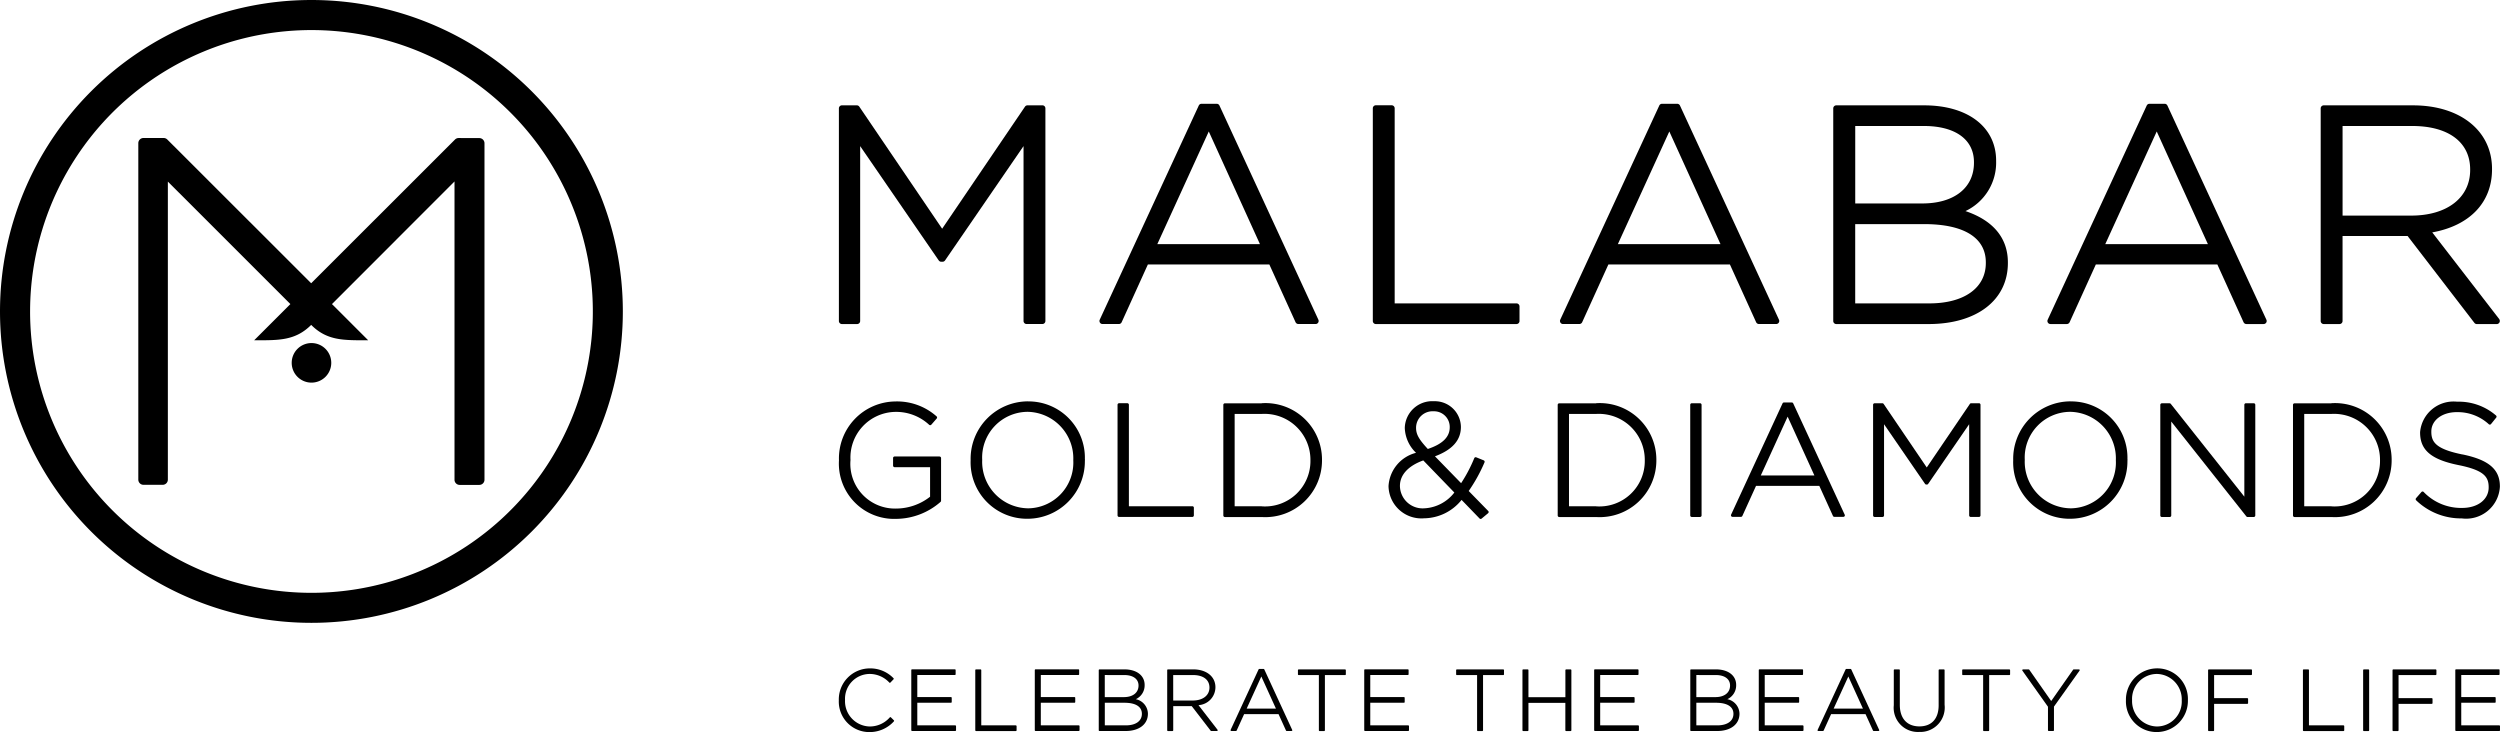
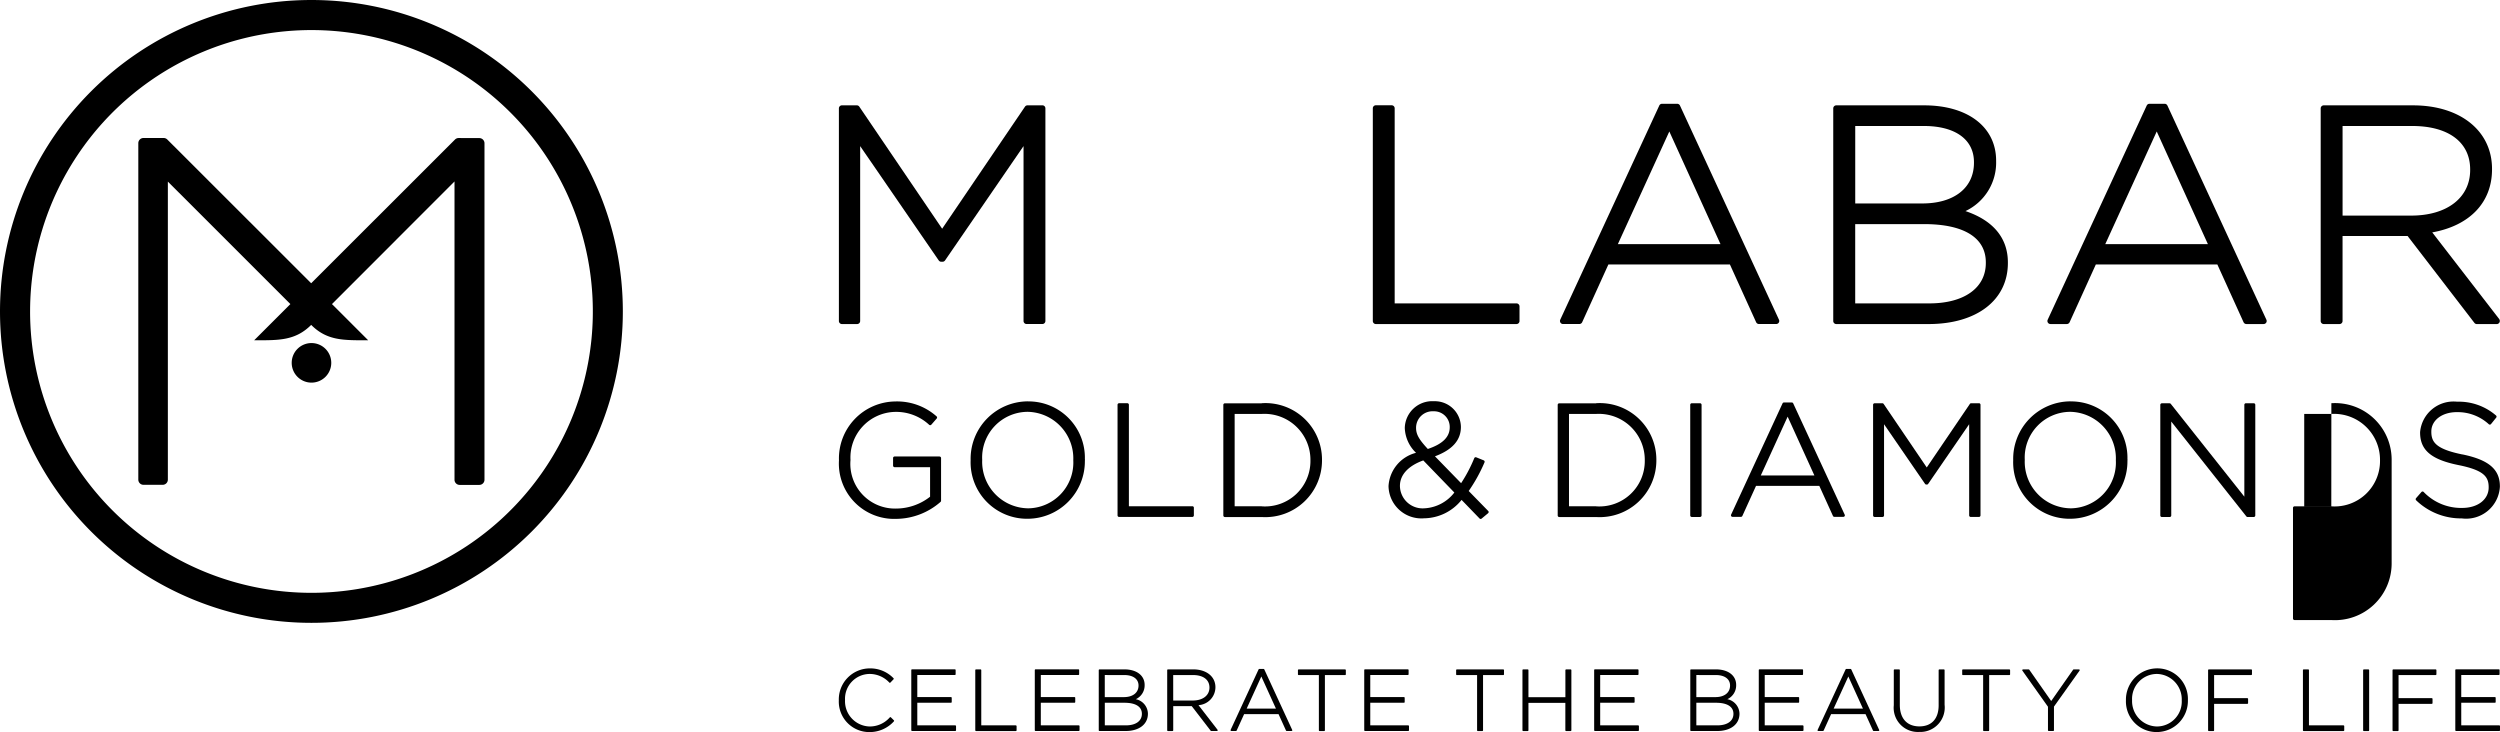
<svg xmlns="http://www.w3.org/2000/svg" id="Group_453" data-name="Group 453" width="159.752" height="46.78" viewBox="0 0 159.752 46.78">
  <g id="Group_452" data-name="Group 452" transform="translate(0 0)">
    <g id="Group_451" data-name="Group 451">
      <g id="Group_199" data-name="Group 199">
        <path id="Path_17" data-name="Path 17" d="M19.9,0A19.9,19.9,0,1,0,39.8,19.9,19.9,19.9,0,0,0,19.9,0M1.923,19.9A17.98,17.98,0,1,1,19.9,37.882,17.98,17.98,0,0,1,1.923,19.9" transform="translate(0 0)" fill="#000" />
        <path id="Path_18" data-name="Path 18" d="M68.282,47.71a.335.335,0,0,0-.233.094L58.856,56.99l-9.19-9.182a.331.331,0,0,0-.235-.1h-1.29a.331.331,0,0,0-.331.331v21.5a.331.331,0,0,0,.331.331h1.226a.331.331,0,0,0,.331-.331V50.494l7.829,7.827-2.314,2.313c1.56,0,2.623.037,3.644-.983,1.02,1.022,2.083.983,3.642.983l-2.315-2.313,7.831-7.836v19.06a.331.331,0,0,0,.331.331H69.6a.331.331,0,0,0,.331-.331v-21.5a.331.331,0,0,0-.331-.331ZM57.612,62.076a1.264,1.264,0,1,0,1.264-1.264,1.264,1.264,0,0,0-1.264,1.264" transform="translate(-38.972 -38.89)" fill="#000" />
        <path id="Path_19" data-name="Path 19" d="M302.981,36.41h-.95a.194.194,0,0,0-.161.085l-5.293,7.8-5.293-7.8a.194.194,0,0,0-.161-.085h-.95a.194.194,0,0,0-.194.194V50.192a.194.194,0,0,0,.194.194h.971a.194.194,0,0,0,.194-.194V39.015l5.023,7.308a.2.2,0,0,0,.161.083h.078a.2.2,0,0,0,.161-.083l5.017-7.308V50.19a.194.194,0,0,0,.194.194h1.009a.194.194,0,0,0,.194-.194V36.6a.194.194,0,0,0-.194-.192" transform="translate(-236.373 -29.679)" fill="#000" />
-         <path id="Path_20" data-name="Path 20" d="M390.3,44.856h-6.559l3.289-7.2ZM387.712,36a.193.193,0,0,0-.176-.113h-.97a.193.193,0,0,0-.176.113l-6.328,13.684a.2.2,0,0,0,.013.187.194.194,0,0,0,.163.089h1.048a.194.194,0,0,0,.177-.115l1.675-3.69H390.9l1.675,3.69a.2.2,0,0,0,.177.115h1.105a.191.191,0,0,0,.163-.089.2.2,0,0,0,.013-.187Z" transform="translate(-309.788 -29.255)" fill="#000" />
        <path id="Path_21" data-name="Path 21" d="M483.71,49.066h-7.783V36.6a.194.194,0,0,0-.194-.194h-1.009a.194.194,0,0,0-.194.194V50.192a.194.194,0,0,0,.194.194h8.986a.194.194,0,0,0,.194-.194V49.26a.194.194,0,0,0-.194-.194" transform="translate(-386.806 -29.679)" fill="#000" />
        <path id="Path_22" data-name="Path 22" d="M549.482,44.856h-6.559l3.289-7.2ZM546.892,36a.194.194,0,0,0-.176-.113h-.971a.193.193,0,0,0-.175.113l-6.328,13.684a.2.2,0,0,0,.013.187.194.194,0,0,0,.163.089h1.048a.2.2,0,0,0,.177-.115l1.675-3.69h7.766l1.675,3.69a.2.2,0,0,0,.177.115h1.105a.194.194,0,0,0,.178-.275Z" transform="translate(-439.541 -29.255)" fill="#000" />
        <path id="Path_23" data-name="Path 23" d="M639.4,42.679h-4.289V37.73h4.387c2.006,0,3.2.863,3.2,2.311v.039c0,1.6-1.264,2.6-3.3,2.6m.448,6.387h-4.737V44h4.406c2.542,0,3.941.869,3.941,2.446v.039c0,1.592-1.385,2.581-3.61,2.581m2.312-5.9a3.421,3.421,0,0,0,1.956-3.183v-.039c0-2.146-1.806-3.533-4.6-3.533H633.9a.194.194,0,0,0-.194.194V50.192a.194.194,0,0,0,.194.194h5.9c3.078,0,5.065-1.531,5.065-3.9v-.039c0-1.555-.935-2.682-2.714-3.281" transform="translate(-516.56 -29.679)" fill="#000" />
        <path id="Path_24" data-name="Path 24" d="M717.968,44.856h-6.559l3.289-7.2ZM715.38,36a.194.194,0,0,0-.176-.113h-.97a.194.194,0,0,0-.176.113L707.73,49.686a.194.194,0,0,0,.175.275h1.048a.2.2,0,0,0,.178-.115l1.675-3.69h7.766l1.675,3.69a.2.2,0,0,0,.177.115h1.105a.194.194,0,0,0,.177-.275Z" transform="translate(-576.881 -29.255)" fill="#000" />
        <path id="Path_25" data-name="Path 25" d="M803.588,37.738h4.444c2.322,0,3.707,1.037,3.707,2.775v.039c0,1.769-1.479,2.912-3.766,2.912h-4.387V37.738ZM813.6,50.081l-4.283-5.544c2.4-.433,3.819-1.917,3.819-4.023v-.039c0-2.425-2.028-4.056-5.047-4.056h-5.707a.194.194,0,0,0-.194.194V50.2a.194.194,0,0,0,.194.194h1.009a.194.194,0,0,0,.194-.194V44.767h4.156l4.27,5.553a.2.2,0,0,0,.154.076h1.281a.2.2,0,0,0,.153-.314" transform="translate(-653.894 -29.687)" fill="#000" />
        <path id="Path_26" data-name="Path 26" d="M296.4,142.27h-2.867a.1.1,0,0,0-.1.1v.484a.1.1,0,0,0,.1.1h2.265v1.887a3.544,3.544,0,0,1-2.154.756,2.854,2.854,0,0,1-2.932-3.093v-.02a2.918,2.918,0,0,1,2.821-3.063,3.1,3.1,0,0,1,2.207.825.1.1,0,0,0,.07.024.1.1,0,0,0,.067-.033l.344-.394a.1.1,0,0,0,.024-.072.1.1,0,0,0-.035-.067,3.8,3.8,0,0,0-2.645-.95,3.642,3.642,0,0,0-3.59,3.751v.02a3.532,3.532,0,0,0,3.651,3.731,4.352,4.352,0,0,0,2.841-1.085.1.1,0,0,0,.033-.072v-2.727a.1.1,0,0,0-.1-.1" transform="translate(-236.365 -113.1)" fill="#000" />
        <path id="Path_27" data-name="Path 27" d="M339.17,145.566a2.974,2.974,0,0,1-2.921-3.083v-.02a2.921,2.921,0,0,1,2.9-3.063,2.974,2.974,0,0,1,2.921,3.084v.02a2.923,2.923,0,0,1-2.9,3.063m0-6.836a3.672,3.672,0,0,0-3.66,3.751v.02a3.605,3.605,0,0,0,3.64,3.731,3.672,3.672,0,0,0,3.66-3.725.1.1,0,0,0,0-.074,3.6,3.6,0,0,0-3.64-3.7" transform="translate(-273.486 -113.084)" fill="#000" />
        <path id="Path_28" data-name="Path 28" d="M391.1,145.973h-4.052v-6.485a.1.1,0,0,0-.1-.1h-.525a.1.1,0,0,0-.1.1v7.067a.1.1,0,0,0,.1.1H391.1a.1.1,0,0,0,.1-.1v-.484a.094.094,0,0,0-.1-.1" transform="translate(-314.911 -113.622)" fill="#000" />
        <path id="Path_29" data-name="Path 29" d="M425.321,145.973h-1.73v-5.9h1.73a2.936,2.936,0,0,1,3.113,2.952v.02a2.9,2.9,0,0,1-3.113,2.932m0-6.583h-2.353a.1.1,0,0,0-.1.1v7.067a.1.1,0,0,0,.1.1h2.352a3.623,3.623,0,0,0,3.853-3.631V143a3.612,3.612,0,0,0-3.851-3.612" transform="translate(-344.696 -113.622)" fill="#000" />
        <path id="Path_30" data-name="Path 30" d="M482.288,145.558a1.451,1.451,0,0,1-1.558-1.436c0-.7.529-1.279,1.492-1.625l1.985,2.052a2.583,2.583,0,0,1-1.919,1.009m.6-6.2a1,1,0,0,1,1.024,1.024c0,.617-.457,1.069-1.4,1.383-.573-.616-.751-.937-.751-1.353a1.055,1.055,0,0,1,1.124-1.054m2.239,5.093a10.15,10.15,0,0,0,1.011-1.83.1.1,0,0,0,0-.076.1.1,0,0,0-.054-.054l-.475-.192a.1.1,0,0,0-.126.052,9.25,9.25,0,0,1-.841,1.6l-1.671-1.716c1.117-.418,1.658-1.033,1.658-1.878a1.665,1.665,0,0,0-1.723-1.642,1.753,1.753,0,0,0-1.863,1.712,2.307,2.307,0,0,0,.719,1.584,2.336,2.336,0,0,0-1.758,2.12,2.1,2.1,0,0,0,2.268,2.065,3.118,3.118,0,0,0,2.4-1.176l1.148,1.187a.094.094,0,0,0,.07.029.1.1,0,0,0,.063-.022l.414-.344a.1.1,0,0,0,.035-.07.088.088,0,0,0-.028-.072Z" transform="translate(-391.273 -113.076)" fill="#000" />
        <path id="Path_31" data-name="Path 31" d="M540.9,145.973h-1.73v-5.9h1.73a2.936,2.936,0,0,1,3.113,2.952v.02a2.9,2.9,0,0,1-3.113,2.932m0-6.583h-2.352a.1.1,0,0,0-.1.1v7.067a.1.1,0,0,0,.1.1H540.9a3.623,3.623,0,0,0,3.853-3.631V143a3.614,3.614,0,0,0-3.853-3.612" transform="translate(-438.91 -113.622)" fill="#000" />
        <path id="Path_32" data-name="Path 32" d="M584.883,139.39h-.525a.1.1,0,0,0-.1.1v7.067a.1.1,0,0,0,.1.1h.525a.1.1,0,0,0,.1-.1v-7.067a.1.1,0,0,0-.1-.1" transform="translate(-476.251 -113.622)" fill="#000" />
        <path id="Path_33" data-name="Path 33" d="M603.637,143.784h-3.424l1.715-3.758Zm-1.355-4.609a.1.1,0,0,0-.089-.055h-.5a.1.1,0,0,0-.089.055l-3.291,7.117a.1.1,0,0,0,.087.137h.545a.1.1,0,0,0,.089-.057l.873-1.921h4.045l.872,1.921a.1.1,0,0,0,.089.057h.575a.1.1,0,0,0,.081-.044.092.092,0,0,0,.006-.092Z" transform="translate(-487.696 -113.402)" fill="#000" />
        <path id="Path_34" data-name="Path 34" d="M654.225,139.39h-.493a.1.1,0,0,0-.079.042l-2.756,4.062-2.756-4.062a.094.094,0,0,0-.08-.042h-.493a.1.1,0,0,0-.1.1v7.067a.1.1,0,0,0,.1.1h.5a.1.1,0,0,0,.1-.1V140.73l2.62,3.812a.1.1,0,0,0,.08.043h.041a.094.094,0,0,0,.079-.043l2.619-3.812v5.825a.1.1,0,0,0,.1.1h.525a.1.1,0,0,0,.1-.1v-7.067a.1.1,0,0,0-.1-.1" transform="translate(-527.776 -113.622)" fill="#000" />
        <path id="Path_35" data-name="Path 35" d="M699.55,145.566a2.974,2.974,0,0,1-2.921-3.083v-.02a2.921,2.921,0,0,1,2.9-3.063,2.974,2.974,0,0,1,2.921,3.084v.02a2.923,2.923,0,0,1-2.9,3.063m0-6.836a3.674,3.674,0,0,0-3.66,3.751v.02a3.605,3.605,0,0,0,3.64,3.731,3.672,3.672,0,0,0,3.66-3.725.1.1,0,0,0,0-.074,3.6,3.6,0,0,0-3.64-3.7" transform="translate(-567.245 -113.084)" fill="#000" />
        <path id="Path_36" data-name="Path 36" d="M752.693,139.39h-.5a.1.1,0,0,0-.1.1v5.869l-4.7-5.929a.1.1,0,0,0-.076-.037h-.494a.1.1,0,0,0-.1.1v7.067a.1.1,0,0,0,.1.1h.5a.1.1,0,0,0,.1-.1v-6l4.8,6.062a.1.1,0,0,0,.076.037h.394a.1.1,0,0,0,.1-.1V139.49a.1.1,0,0,0-.1-.1" transform="translate(-608.678 -113.622)" fill="#000" />
-         <path id="Path_37" data-name="Path 37" d="M795.048,145.973h-1.73v-5.9h1.73a2.936,2.936,0,0,1,3.113,2.952v.02a2.9,2.9,0,0,1-3.113,2.932m0-6.583H792.7a.1.1,0,0,0-.1.1v7.067a.1.1,0,0,0,.1.1h2.352a3.623,3.623,0,0,0,3.852-3.631V143a3.614,3.614,0,0,0-3.852-3.612" transform="translate(-646.076 -113.622)" fill="#000" />
+         <path id="Path_37" data-name="Path 37" d="M795.048,145.973h-1.73v-5.9h1.73a2.936,2.936,0,0,1,3.113,2.952v.02a2.9,2.9,0,0,1-3.113,2.932H792.7a.1.1,0,0,0-.1.1v7.067a.1.1,0,0,0,.1.1h2.352a3.623,3.623,0,0,0,3.852-3.631V143a3.614,3.614,0,0,0-3.852-3.612" transform="translate(-646.076 -113.622)" fill="#000" />
        <path id="Path_38" data-name="Path 38" d="M838,142.222c-1.666-.342-1.982-.773-1.982-1.449v-.02c0-.715.684-1.235,1.629-1.235a2.937,2.937,0,0,1,2.046.775.094.094,0,0,0,.072.022.1.1,0,0,0,.067-.035l.333-.414a.09.09,0,0,0,.02-.07.1.1,0,0,0-.035-.065,3.637,3.637,0,0,0-2.483-.88A2.143,2.143,0,0,0,835.3,140.8v.02c0,1.126.712,1.73,2.461,2.083,1.615.325,1.921.747,1.921,1.409v.02c0,.769-.7,1.307-1.69,1.307a3.314,3.314,0,0,1-2.468-1.024.1.1,0,0,0-.07-.026.1.1,0,0,0-.068.033l-.344.394a.1.1,0,0,0,.007.137,4.119,4.119,0,0,0,2.912,1.155,2.16,2.16,0,0,0,2.438-2.024v-.02c0-1.093-.715-1.7-2.4-2.046" transform="translate(-680.654 -113.182)" fill="#000" />
        <g id="Group_56" data-name="Group 56" transform="translate(53.605 42.709)">
          <path id="Path_39" data-name="Path 39" d="M293.294,234.16a.049.049,0,0,0-.068,0,1.7,1.7,0,0,1-1.287.584,1.615,1.615,0,0,1-1.575-1.69,1.585,1.585,0,0,1,1.569-1.667,1.719,1.719,0,0,1,1.261.551.047.047,0,0,0,.068,0l.2-.209a.051.051,0,0,0,.015-.035.046.046,0,0,0-.017-.035,2.06,2.06,0,0,0-1.525-.627,1.984,1.984,0,0,0-1.969,2.046,1.948,1.948,0,0,0,1.958,2.024,2.09,2.09,0,0,0,1.56-.684.049.049,0,0,0,0-.07Z" transform="translate(-289.97 -231.03)" fill="#000" />
          <path id="Path_40" data-name="Path 40" d="M317.81,234.949h-2.426v-1.444h2.15a.05.05,0,0,0,.05-.05v-.263a.05.05,0,0,0-.05-.05h-2.15v-1.411h2.4a.05.05,0,0,0,.05-.05v-.263a.05.05,0,0,0-.05-.05H315.05a.05.05,0,0,0-.05.05v3.84a.05.05,0,0,0,.05.05h2.76a.05.05,0,0,0,.05-.05V235a.052.052,0,0,0-.05-.05" transform="translate(-310.373 -231.307)" fill="#000" />
          <path id="Path_41" data-name="Path 41" d="M339.7,234.957h-2.205V231.43a.049.049,0,0,0-.048-.05h-.285a.05.05,0,0,0-.05.05v3.84a.05.05,0,0,0,.05.05h2.54a.05.05,0,0,0,.05-.05v-.262a.053.053,0,0,0-.052-.05" transform="translate(-328.396 -231.315)" fill="#000" />
          <path id="Path_42" data-name="Path 42" d="M360.5,234.949h-2.425v-1.444h2.15a.05.05,0,0,0,.05-.05v-.263a.05.05,0,0,0-.05-.05h-2.15v-1.411h2.4a.05.05,0,0,0,.05-.05v-.263a.05.05,0,0,0-.05-.05H357.74a.05.05,0,0,0-.05.05v3.84a.05.05,0,0,0,.05.05h2.76a.05.05,0,0,0,.05-.05V235a.05.05,0,0,0-.05-.05" transform="translate(-345.171 -231.307)" fill="#000" />
          <path id="Path_43" data-name="Path 43" d="M381.431,231.742c.562,0,.911.251.911.669,0,.457-.359.741-.939.741h-1.218v-1.411Zm.1,3.215h-1.344v-1.444h1.251c.721,0,1.118.248,1.118.708s-.392.736-1.026.736m.64-1.673a.972.972,0,0,0,.562-.911c0-.6-.508-.993-1.294-.993H379.85a.05.05,0,0,0-.05.05v3.84a.048.048,0,0,0,.05.048h1.667c.867,0,1.425-.431,1.425-1.107a.963.963,0,0,0-.775-.926" transform="translate(-363.194 -231.315)" fill="#000" />
          <path id="Path_44" data-name="Path 44" d="M403.843,231.742h1.263c.66,0,1.054.3,1.054.8s-.42.828-1.07.828h-1.246Zm1.616,1.923a1.152,1.152,0,0,0,1.083-1.144c0-.682-.571-1.141-1.42-1.141H403.51a.05.05,0,0,0-.05.05v3.84a.05.05,0,0,0,.05.05h.285a.05.05,0,0,0,.05-.05v-1.542h1.183l1.209,1.571a.046.046,0,0,0,.039.019h.362a.052.052,0,0,0,.044-.028.048.048,0,0,0-.006-.052Z" transform="translate(-382.48 -231.315)" fill="#000" />
          <path id="Path_45" data-name="Path 45" d="M428.265,233.774h-1.871l.937-2.054Zm-.745-2.507a.05.05,0,0,0-.044-.028H427.2a.049.049,0,0,0-.044.028l-1.788,3.867a.049.049,0,0,0,.044.068h.3a.048.048,0,0,0,.044-.03l.475-1.046h2.2l.475,1.046a.051.051,0,0,0,.044.03h.313a.051.051,0,0,0,.041-.022.047.047,0,0,0,0-.046Z" transform="translate(-400.336 -231.201)" fill="#000" />
          <path id="Path_46" data-name="Path 46" d="M451.661,231.39H448.7a.05.05,0,0,0-.05.05v.263a.05.05,0,0,0,.05.05h1.288v3.527a.05.05,0,0,0,.05.05h.285a.05.05,0,0,0,.05-.05v-3.527h1.288a.05.05,0,0,0,.05-.05v-.263a.052.052,0,0,0-.05-.05" transform="translate(-419.316 -231.323)" fill="#000" />
          <path id="Path_47" data-name="Path 47" d="M474.38,234.949h-2.425v-1.444h2.15a.05.05,0,0,0,.05-.05v-.263a.05.05,0,0,0-.05-.05h-2.15v-1.411h2.4a.05.05,0,0,0,.05-.05v-.263a.05.05,0,0,0-.05-.05H471.62a.05.05,0,0,0-.05.05v3.84a.05.05,0,0,0,.05.05h2.76a.05.05,0,0,0,.05-.05V235a.05.05,0,0,0-.05-.05" transform="translate(-437.999 -231.307)" fill="#000" />
          <path id="Path_48" data-name="Path 48" d="M506.341,231.39H503.38a.049.049,0,0,0-.05.05v.263a.049.049,0,0,0,.05.05h1.289v3.527a.05.05,0,0,0,.05.05H505a.05.05,0,0,0,.05-.05v-3.527h1.289a.05.05,0,0,0,.05-.05v-.263a.05.05,0,0,0-.05-.05" transform="translate(-463.887 -231.323)" fill="#000" />
          <path id="Path_49" data-name="Path 49" d="M529.338,231.382h-.285a.05.05,0,0,0-.05.05v1.727h-2.361V231.43a.049.049,0,0,0-.048-.05h-.285a.05.05,0,0,0-.05.05v3.84a.05.05,0,0,0,.05.05h.285a.048.048,0,0,0,.048-.05v-1.751H529v1.751a.05.05,0,0,0,.05.05h.285a.05.05,0,0,0,.05-.05v-3.84a.049.049,0,0,0-.05-.048" transform="translate(-482.578 -231.315)" fill="#000" />
          <path id="Path_50" data-name="Path 50" d="M553.85,234.949h-2.425v-1.444h2.15a.05.05,0,0,0,.05-.05v-.263a.05.05,0,0,0-.05-.05h-2.15v-1.411h2.4a.05.05,0,0,0,.05-.05v-.263a.05.05,0,0,0-.05-.05H551.09a.05.05,0,0,0-.05.05v3.84a.05.05,0,0,0,.05.05h2.76a.05.05,0,0,0,.05-.05V235a.052.052,0,0,0-.05-.05" transform="translate(-502.777 -231.307)" fill="#000" />
          <path id="Path_51" data-name="Path 51" d="M585.9,231.742c.562,0,.911.251.911.669,0,.457-.359.741-.937.741h-1.218v-1.411Zm.1,3.215h-1.344v-1.444h1.251c.721,0,1.12.248,1.12.708s-.394.736-1.028.736m.64-1.673a.972.972,0,0,0,.562-.911c0-.6-.508-.993-1.294-.993H584.32a.05.05,0,0,0-.05.05v3.84a.048.048,0,0,0,.05.048h1.667c.867,0,1.427-.431,1.427-1.107a.967.967,0,0,0-.776-.926" transform="translate(-529.864 -231.315)" fill="#000" />
          <path id="Path_52" data-name="Path 52" d="M610.738,234.949h-2.425v-1.444h2.15a.05.05,0,0,0,.05-.05v-.263a.05.05,0,0,0-.05-.05h-2.15v-1.411h2.4a.051.051,0,0,0,.05-.05v-.263a.05.05,0,0,0-.05-.05h-2.732a.048.048,0,0,0-.048.05v3.84a.05.05,0,0,0,.048.05h2.76a.05.05,0,0,0,.05-.05V235a.052.052,0,0,0-.05-.05" transform="translate(-549.151 -231.307)" fill="#000" />
          <path id="Path_53" data-name="Path 53" d="M631.157,233.774h-1.873l.939-2.054Zm-.747-2.507a.049.049,0,0,0-.044-.028h-.273a.049.049,0,0,0-.044.028l-1.788,3.867a.046.046,0,0,0,0,.046.046.046,0,0,0,.041.022h.3a.049.049,0,0,0,.045-.03l.475-1.046h2.2l.475,1.046a.051.051,0,0,0,.044.03h.313a.05.05,0,0,0,.04-.022.051.051,0,0,0,0-.046Z" transform="translate(-565.718 -231.201)" fill="#000" />
          <path id="Path_54" data-name="Path 54" d="M657.82,231.382h-.285a.05.05,0,0,0-.05.05v2.242c0,.858-.447,1.349-1.23,1.349s-1.251-.5-1.251-1.377V231.43a.05.05,0,0,0-.05-.05h-.285a.05.05,0,0,0-.05.05v2.242a1.546,1.546,0,0,0,1.623,1.706,1.562,1.562,0,0,0,1.623-1.738V231.43a.047.047,0,0,0-.046-.048" transform="translate(-587.209 -231.315)" fill="#000" />
          <path id="Path_55" data-name="Path 55" d="M681.261,231.39H678.3a.048.048,0,0,0-.048.05v.263a.049.049,0,0,0,.048.05h1.29v3.527a.05.05,0,0,0,.05.05h.285a.05.05,0,0,0,.05-.05v-3.527h1.288a.05.05,0,0,0,.05-.05v-.263a.052.052,0,0,0-.05-.05" transform="translate(-606.471 -231.323)" fill="#000" />
          <path id="Path_56" data-name="Path 56" d="M702.657,231.39h-.34a.049.049,0,0,0-.041.02l-1.4,2-1.4-2a.049.049,0,0,0-.041-.02h-.357a.05.05,0,0,0-.044.026.048.048,0,0,0,0,.052l1.636,2.307v1.5a.05.05,0,0,0,.05.05h.285a.049.049,0,0,0,.048-.05v-1.509l1.636-2.3a.047.047,0,0,0,0-.052.037.037,0,0,0-.039-.026" transform="translate(-623.408 -231.323)" fill="#000" />
          <path id="Path_57" data-name="Path 57" d="M736.845,234.744a1.622,1.622,0,0,1-1.592-1.69,1.591,1.591,0,0,1,1.581-1.667,1.623,1.623,0,0,1,1.592,1.69,1.591,1.591,0,0,1-1.581,1.667m0-3.714a2,2,0,0,0-1.985,2.046,1.956,1.956,0,0,0,1.974,2.024,1.993,1.993,0,0,0,1.986-2.022.071.071,0,0,0,0-.018.089.089,0,0,0,0-.019,1.954,1.954,0,0,0-1.974-2.011" transform="translate(-652.616 -231.03)" fill="#000" />
          <path id="Path_58" data-name="Path 58" d="M765.985,231.39h-2.7a.05.05,0,0,0-.05.05v3.84a.05.05,0,0,0,.05.05h.284a.05.05,0,0,0,.05-.05v-1.69h2.122a.05.05,0,0,0,.05-.05v-.263a.05.05,0,0,0-.05-.05h-2.122V231.75h2.37a.05.05,0,0,0,.05-.05v-.263a.052.052,0,0,0-.05-.048" transform="translate(-675.741 -231.323)" fill="#000" />
          <path id="Path_59" data-name="Path 59" d="M798.63,234.957h-2.205V231.43a.05.05,0,0,0-.05-.05h-.285a.05.05,0,0,0-.05.05v3.84a.05.05,0,0,0,.05.05h2.54a.05.05,0,0,0,.05-.05v-.262a.05.05,0,0,0-.05-.05" transform="translate(-702.486 -231.315)" fill="#000" />
          <path id="Path_60" data-name="Path 60" d="M817.185,231.39H816.9a.05.05,0,0,0-.05.05v3.84a.05.05,0,0,0,.05.05h.285a.05.05,0,0,0,.05-.05v-3.84a.052.052,0,0,0-.05-.05" transform="translate(-719.449 -231.323)" fill="#000" />
          <path id="Path_61" data-name="Path 61" d="M829.744,231.39h-2.7a.05.05,0,0,0-.05.05v3.84a.05.05,0,0,0,.05.05h.285a.05.05,0,0,0,.05-.05v-1.69H829.5a.05.05,0,0,0,.05-.05v-.263a.05.05,0,0,0-.05-.05h-2.122V231.75h2.37a.05.05,0,0,0,.05-.05v-.263a.052.052,0,0,0-.05-.048" transform="translate(-727.714 -231.323)" fill="#000" />
          <path id="Path_62" data-name="Path 62" d="M851.5,234.949h-2.426v-1.444h2.15a.05.05,0,0,0,.05-.05v-.263a.05.05,0,0,0-.05-.05h-2.15v-1.411h2.4a.05.05,0,0,0,.05-.05v-.263a.049.049,0,0,0-.05-.05h-2.73a.05.05,0,0,0-.05.05v3.84a.05.05,0,0,0,.05.05h2.76a.05.05,0,0,0,.05-.05V235a.056.056,0,0,0-.052-.05" transform="translate(-745.403 -231.307)" fill="#000" />
        </g>
      </g>
    </g>
  </g>
</svg>